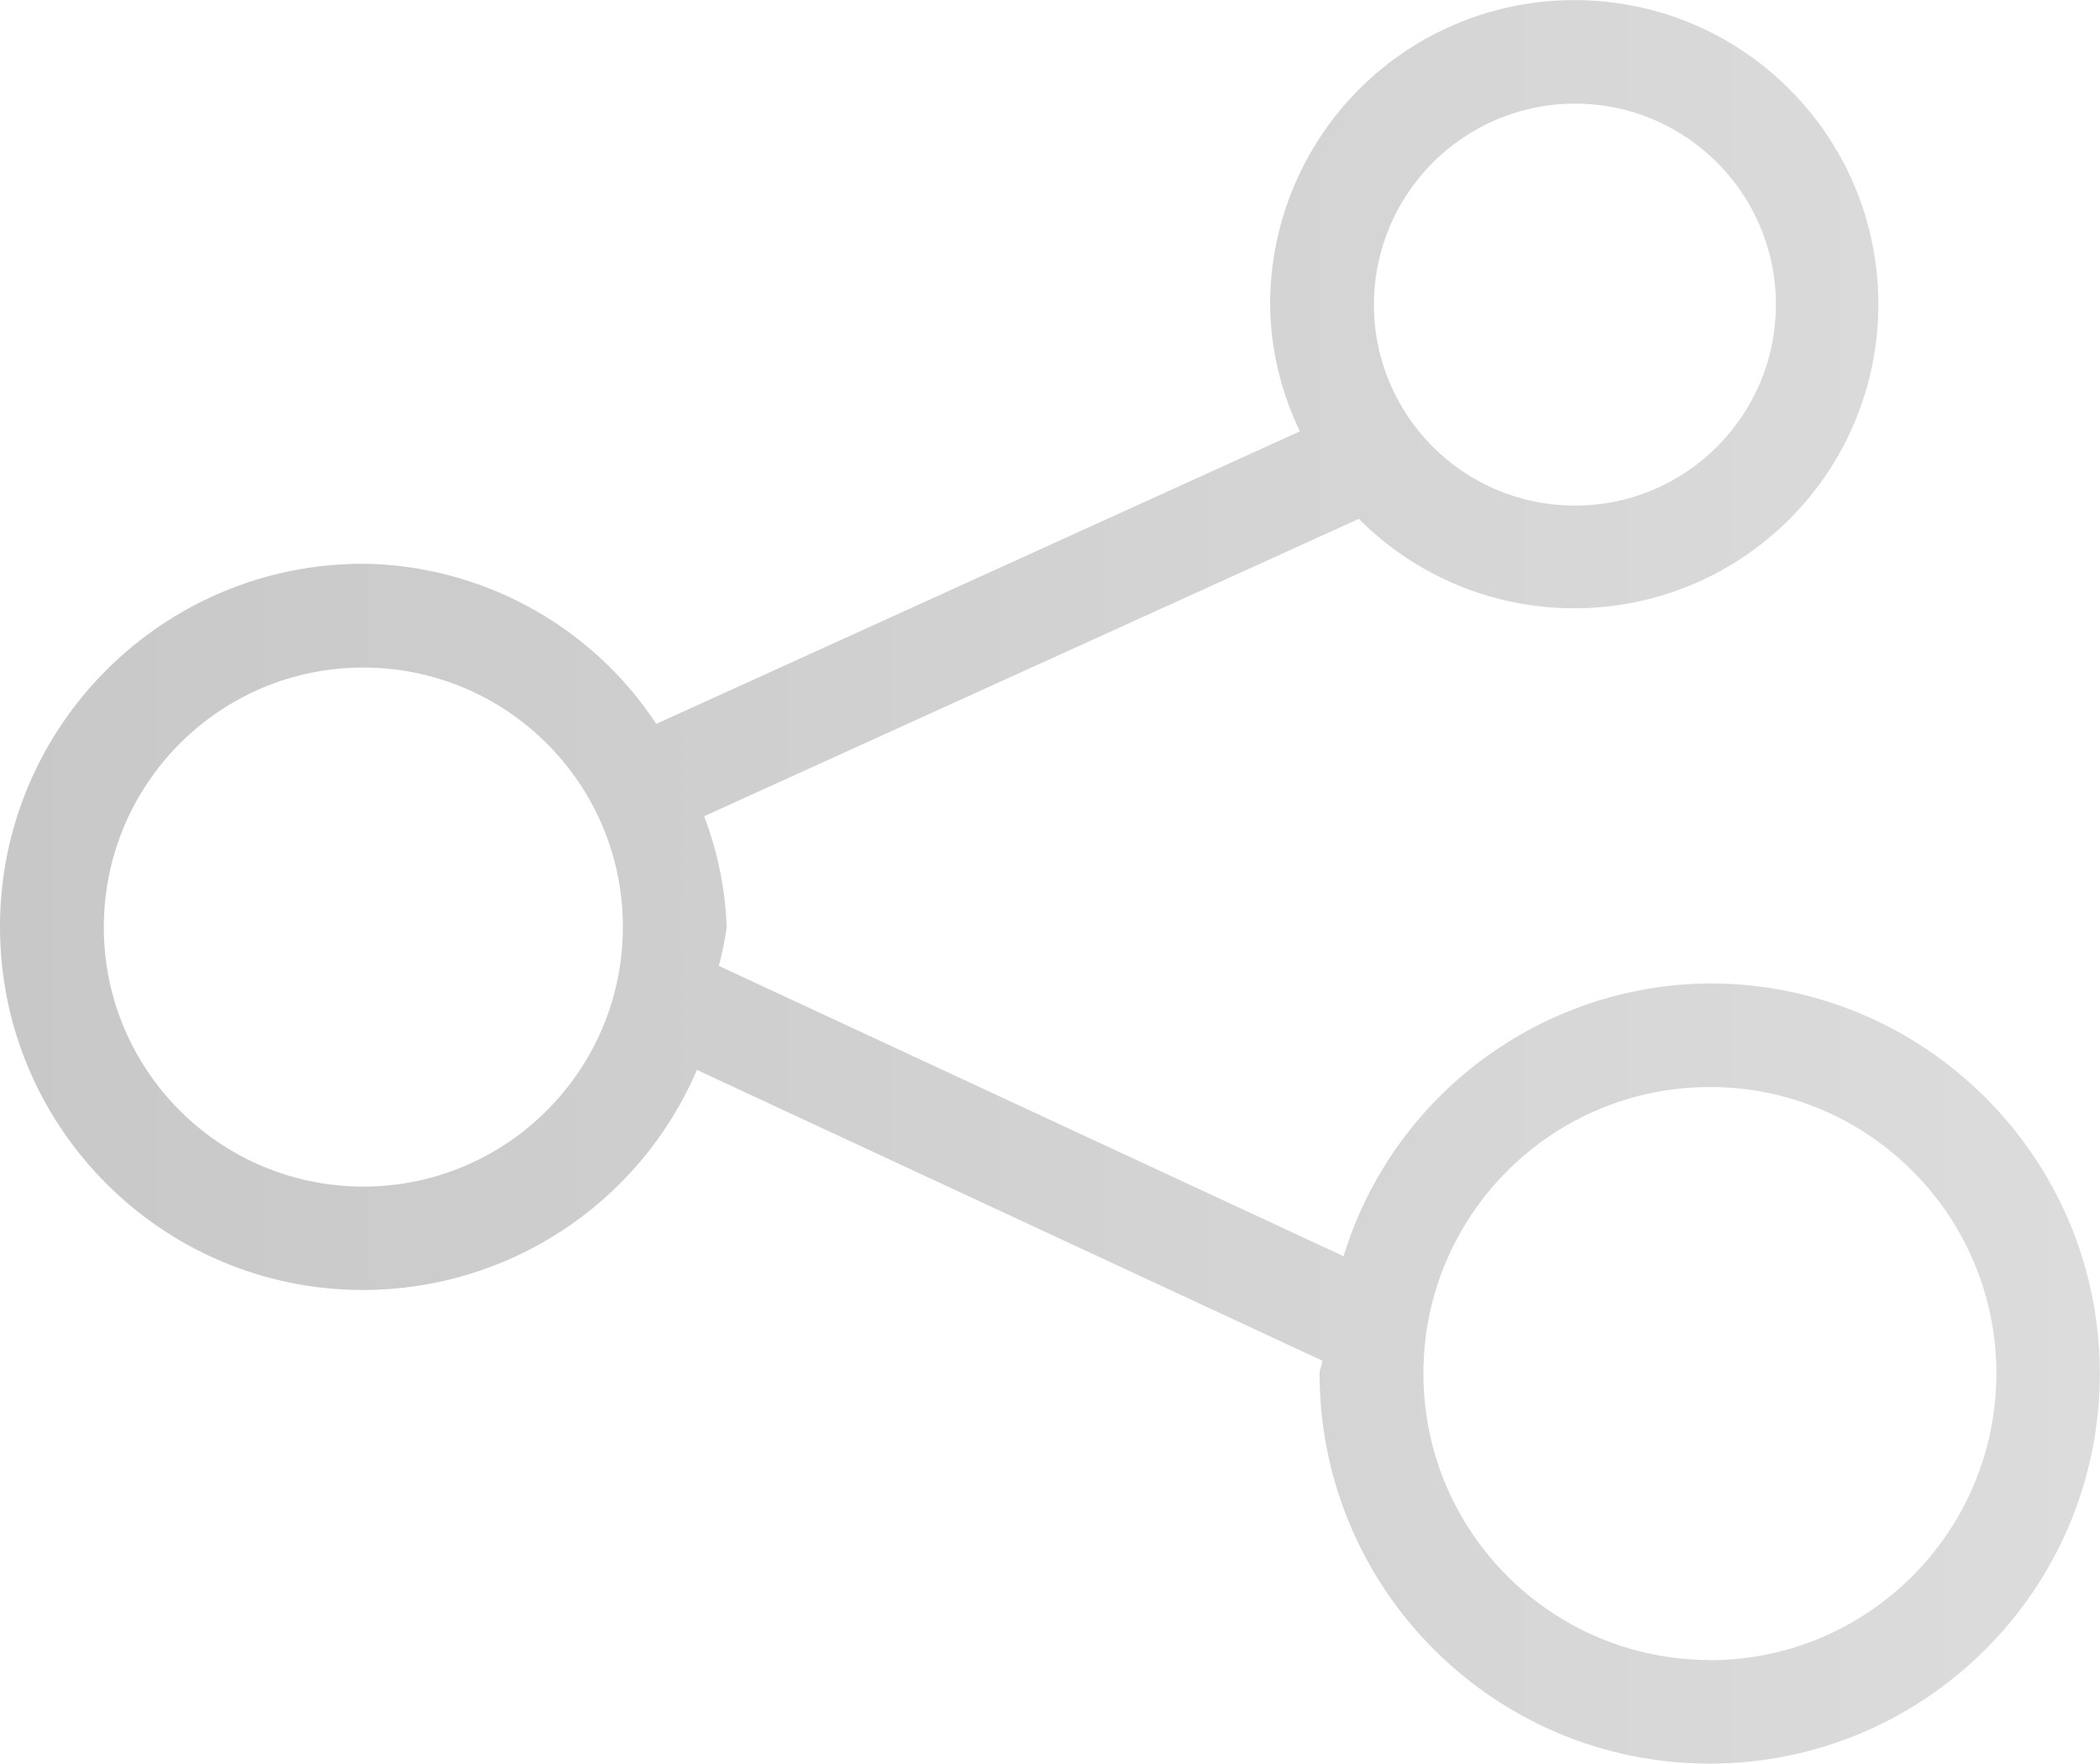
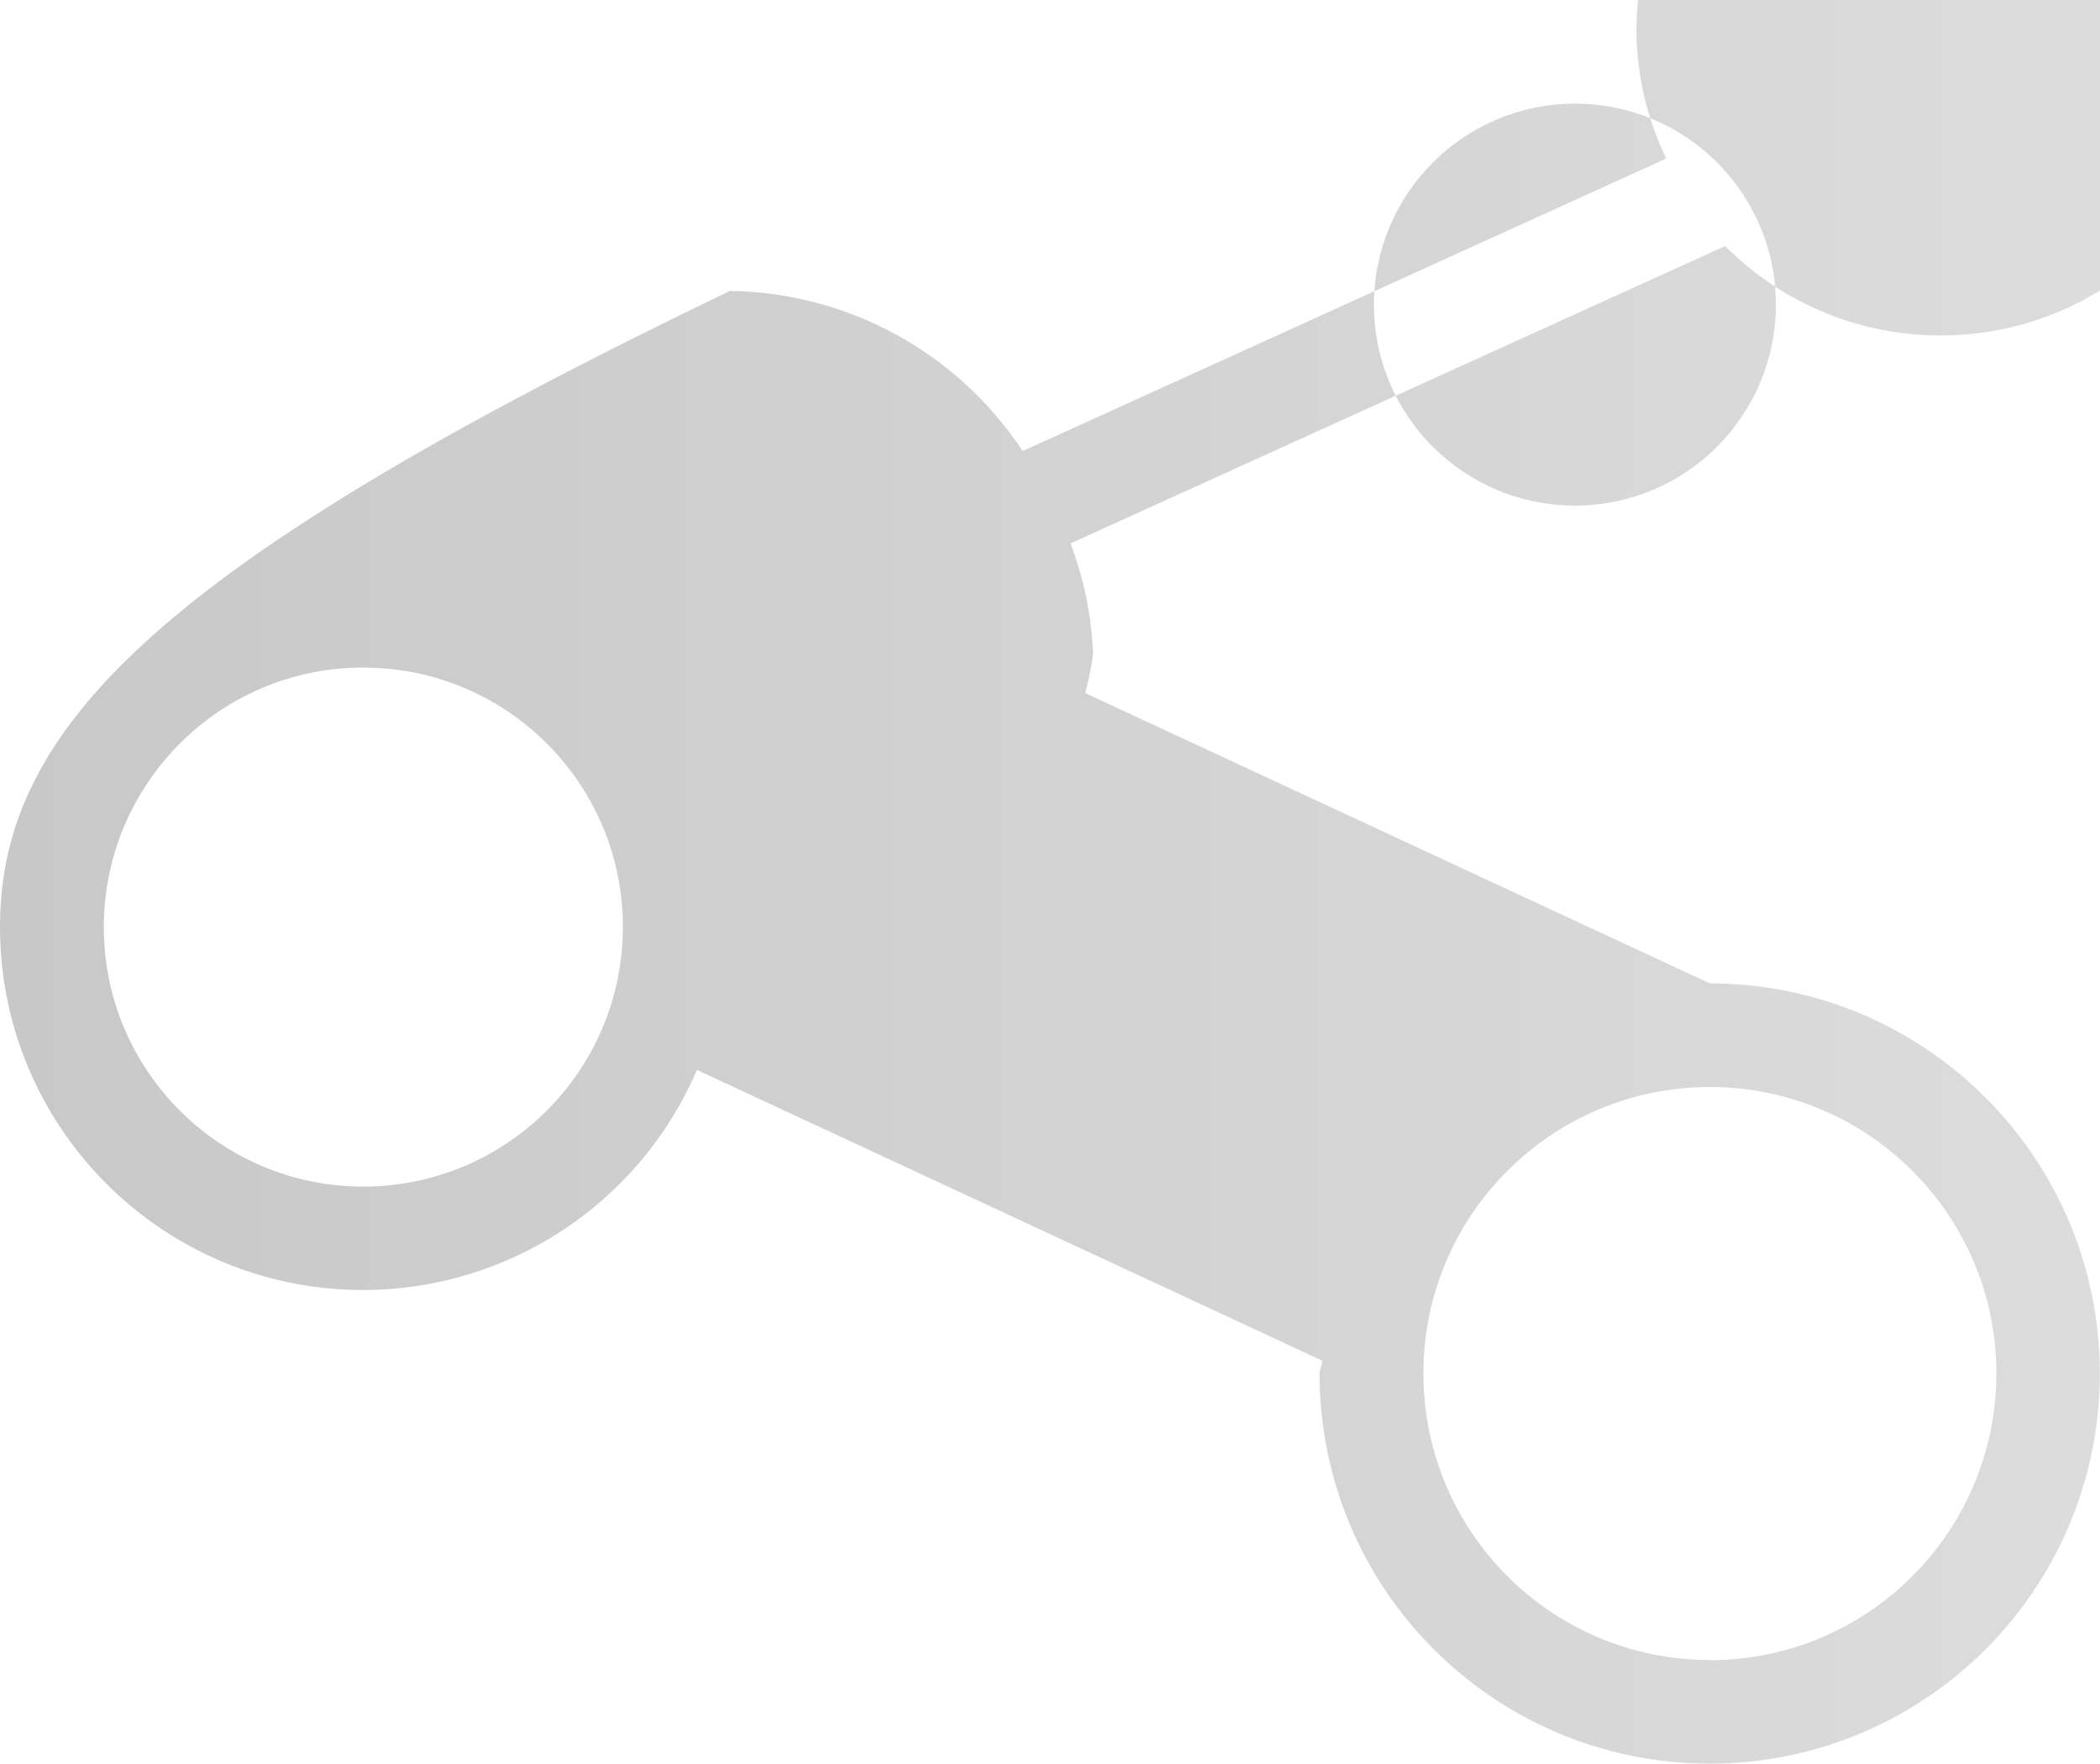
<svg xmlns="http://www.w3.org/2000/svg" id="Camada_2" data-name="Camada 2" viewBox="0 0 104.38 87.68">
  <defs>
    <style>
      .cls-1 {
        fill: url(#Gradiente_sem_nome_85);
        stroke-width: 0px;
      }
    </style>
    <linearGradient id="Gradiente_sem_nome_85" data-name="Gradiente sem nome 85" x1="0" y1="43.84" x2="104.38" y2="43.84" gradientUnits="userSpaceOnUse">
      <stop offset="0" stop-color="#c8c8c8" />
      <stop offset="1" stop-color="#dcdcdc" />
    </linearGradient>
  </defs>
  <g id="Camada_1-2" data-name="Camada 1">
    <g id="Grupo_2954" data-name="Grupo 2954">
-       <path id="Caminho_3977" data-name="Caminho 3977" class="cls-1" d="M84.99,48.88c-8.38.06-15.75,5.55-18.21,13.56l-31.05-14.43c.17-.64.3-1.28.39-1.93-.07-1.89-.45-3.75-1.12-5.51l32.54-14.78c5.89,5.91,15.46,5.93,21.38.04,5.91-5.89,5.93-15.46.04-21.38-5.89-5.91-15.46-5.93-21.38-.04-2.85,2.84-4.45,6.7-4.45,10.72.02,2.19.53,4.34,1.48,6.31l-31.99,14.54c-3.23-4.9-8.68-7.88-14.55-7.96C8.1,28.01.01,36.08,0,46.05c-.01,9.97,8.06,18.06,18.03,18.07,7.23,0,13.76-4.29,16.61-10.94l31.08,14.45c0,.23-.13.42-.13.64,0,10.71,8.68,19.39,19.39,19.39s19.39-8.68,19.39-19.39-8.68-19.39-19.39-19.39h0M78.28,5.15c5.52,0,9.99,4.47,9.99,9.99,0,5.52-4.47,9.99-9.99,9.99-5.52,0-9.99-4.47-9.99-9.99,0,0,0-.01,0-.02.02-5.51,4.48-9.96,9.99-9.97M18.07,58.98c-7.13,0-12.91-5.77-12.91-12.89,0-7.13,5.77-12.91,12.89-12.91,7.13,0,12.91,5.77,12.91,12.89,0,0,0,.01,0,.02-.01,7.12-5.78,12.88-12.89,12.89M84.99,82.51c-7.87,0-14.24-6.38-14.24-14.24,0-7.87,6.38-14.24,14.24-14.24s14.24,6.38,14.24,14.24h0c-.01,7.87-6.38,14.24-14.24,14.25" />
+       <path id="Caminho_3977" data-name="Caminho 3977" class="cls-1" d="M84.99,48.88l-31.05-14.43c.17-.64.3-1.28.39-1.93-.07-1.89-.45-3.75-1.12-5.51l32.54-14.78c5.89,5.91,15.46,5.93,21.38.04,5.91-5.89,5.93-15.46.04-21.38-5.89-5.91-15.46-5.93-21.38-.04-2.85,2.84-4.45,6.7-4.45,10.72.02,2.19.53,4.34,1.48,6.31l-31.99,14.54c-3.23-4.9-8.68-7.88-14.55-7.96C8.1,28.01.01,36.08,0,46.05c-.01,9.97,8.06,18.06,18.03,18.07,7.23,0,13.76-4.29,16.61-10.94l31.08,14.45c0,.23-.13.42-.13.64,0,10.71,8.68,19.39,19.39,19.39s19.39-8.68,19.39-19.39-8.68-19.39-19.39-19.39h0M78.28,5.15c5.52,0,9.99,4.47,9.99,9.99,0,5.52-4.47,9.99-9.99,9.99-5.52,0-9.99-4.47-9.99-9.99,0,0,0-.01,0-.02.02-5.51,4.48-9.96,9.99-9.97M18.07,58.98c-7.13,0-12.91-5.77-12.91-12.89,0-7.13,5.77-12.91,12.89-12.91,7.13,0,12.91,5.77,12.91,12.89,0,0,0,.01,0,.02-.01,7.12-5.78,12.88-12.89,12.89M84.99,82.51c-7.87,0-14.24-6.38-14.24-14.24,0-7.87,6.38-14.24,14.24-14.24s14.24,6.38,14.24,14.24h0c-.01,7.87-6.38,14.24-14.24,14.25" />
    </g>
  </g>
</svg>